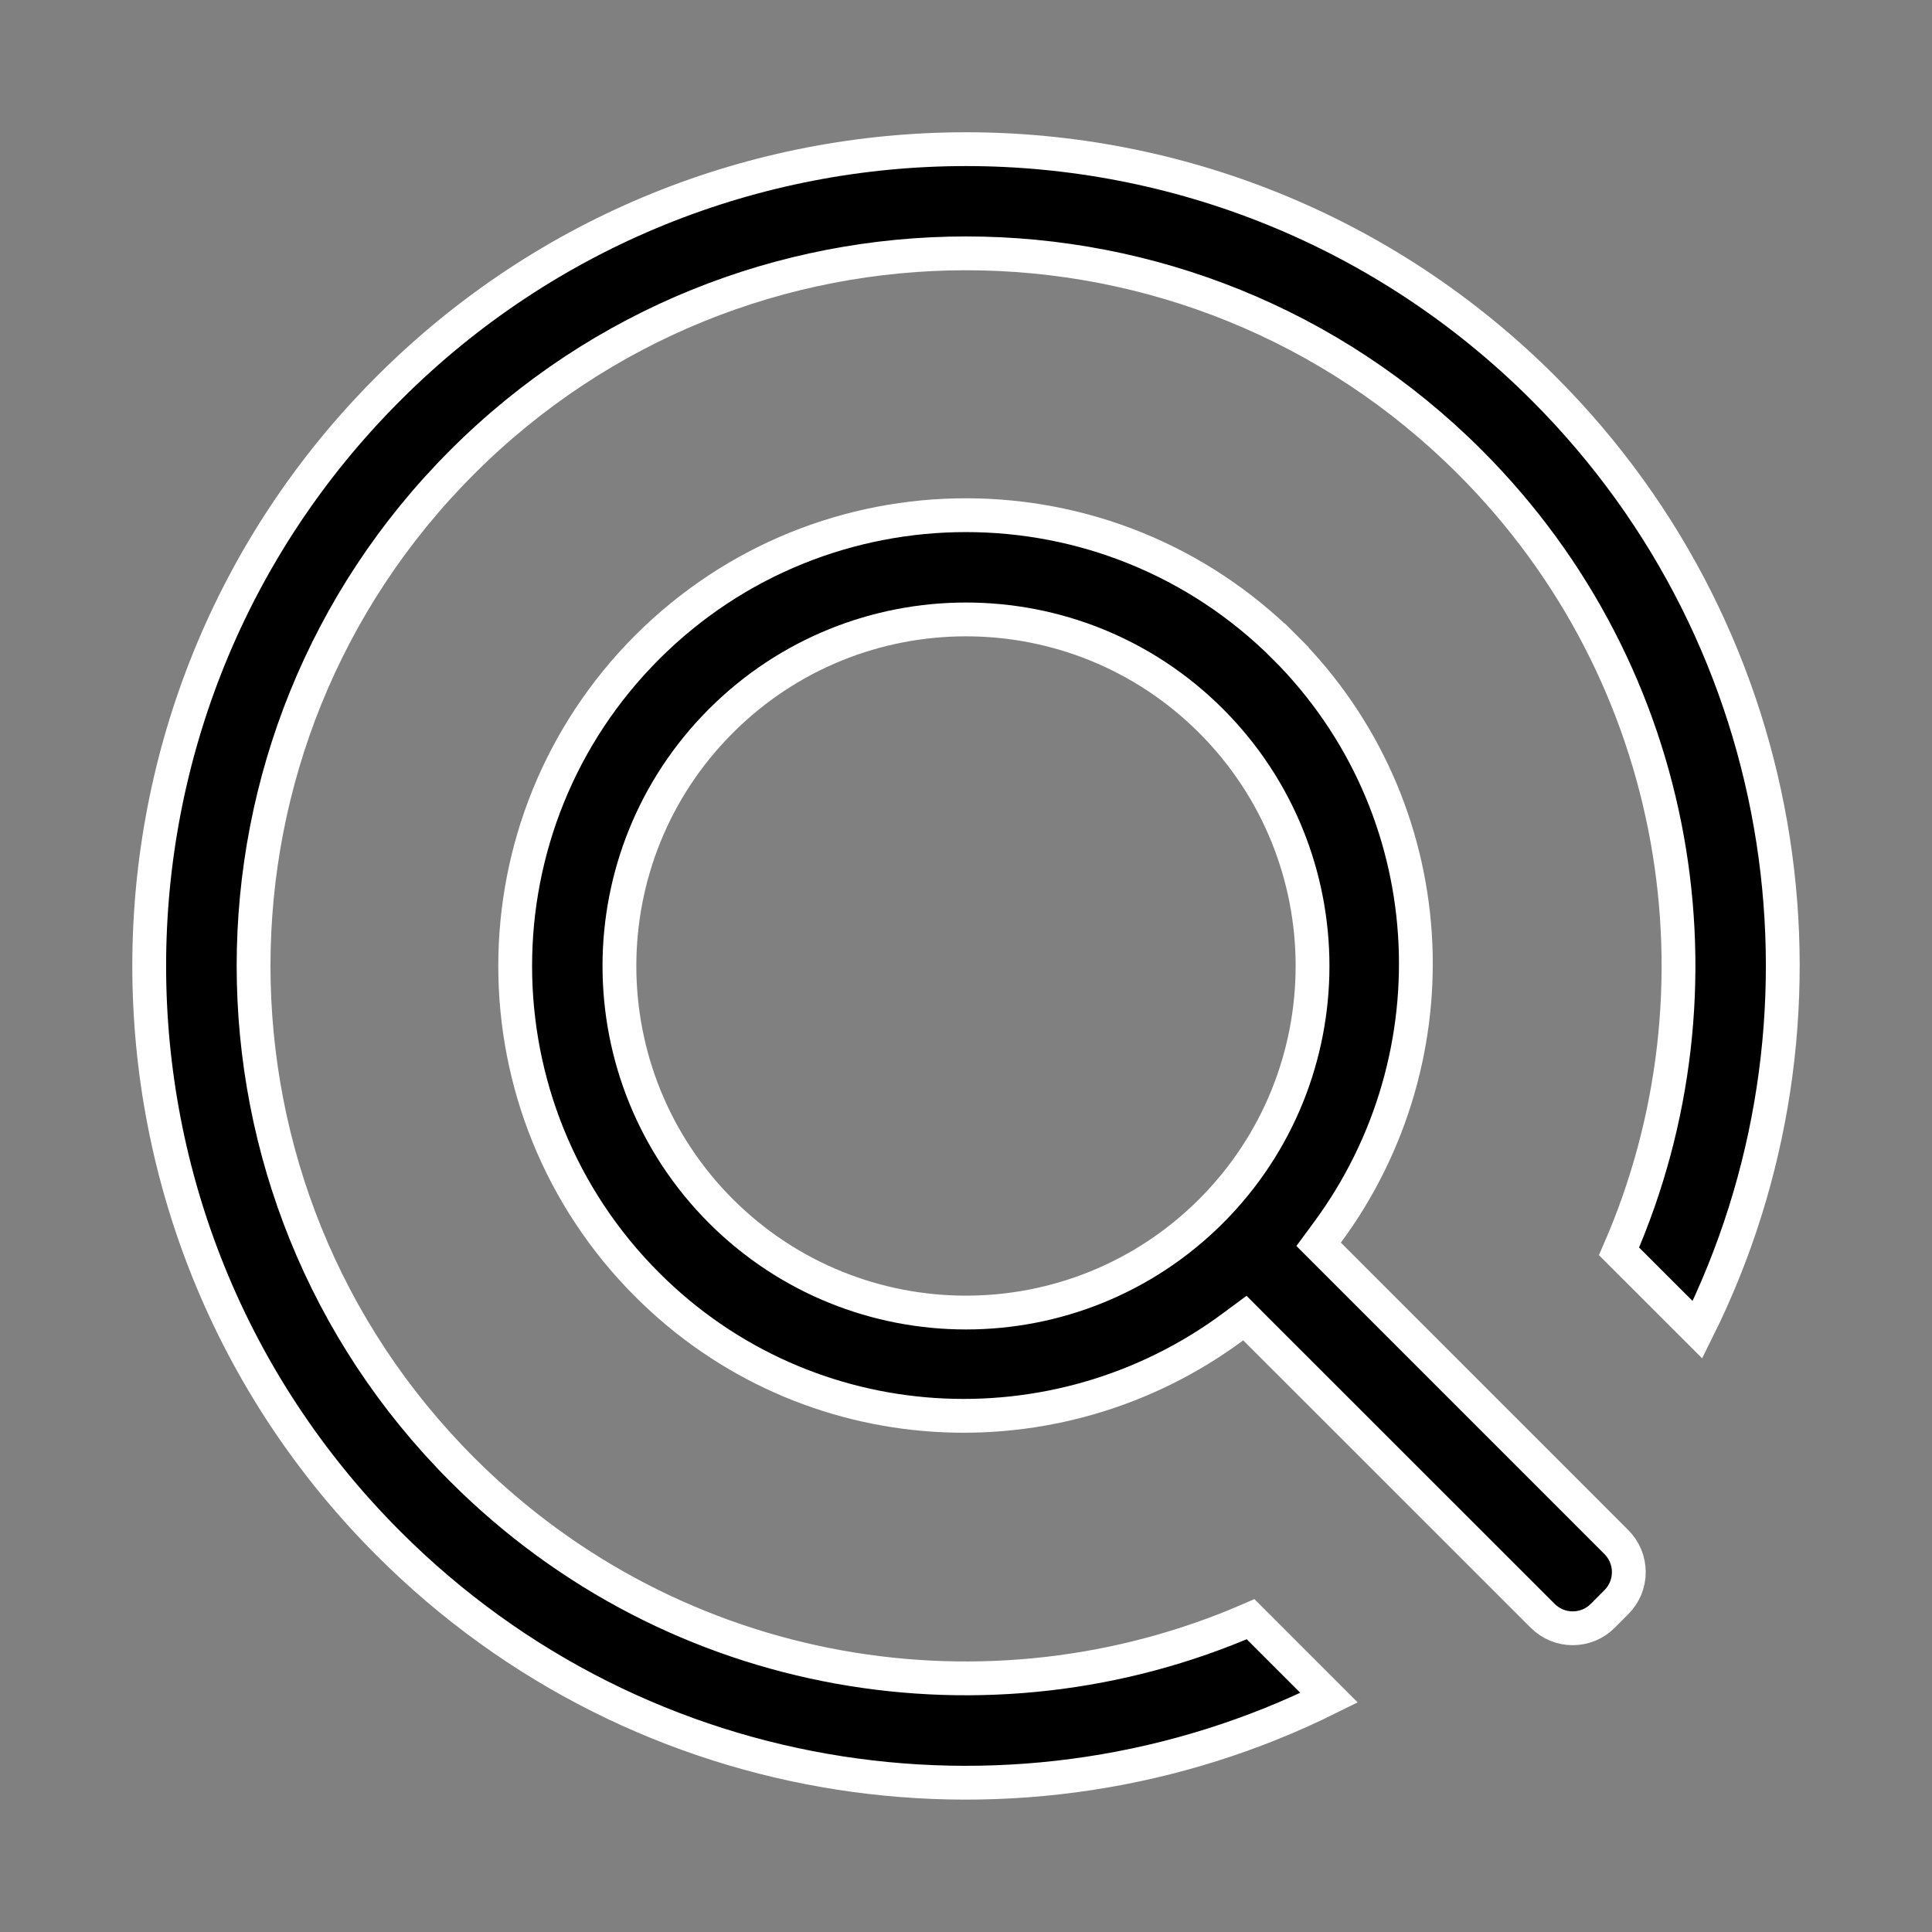
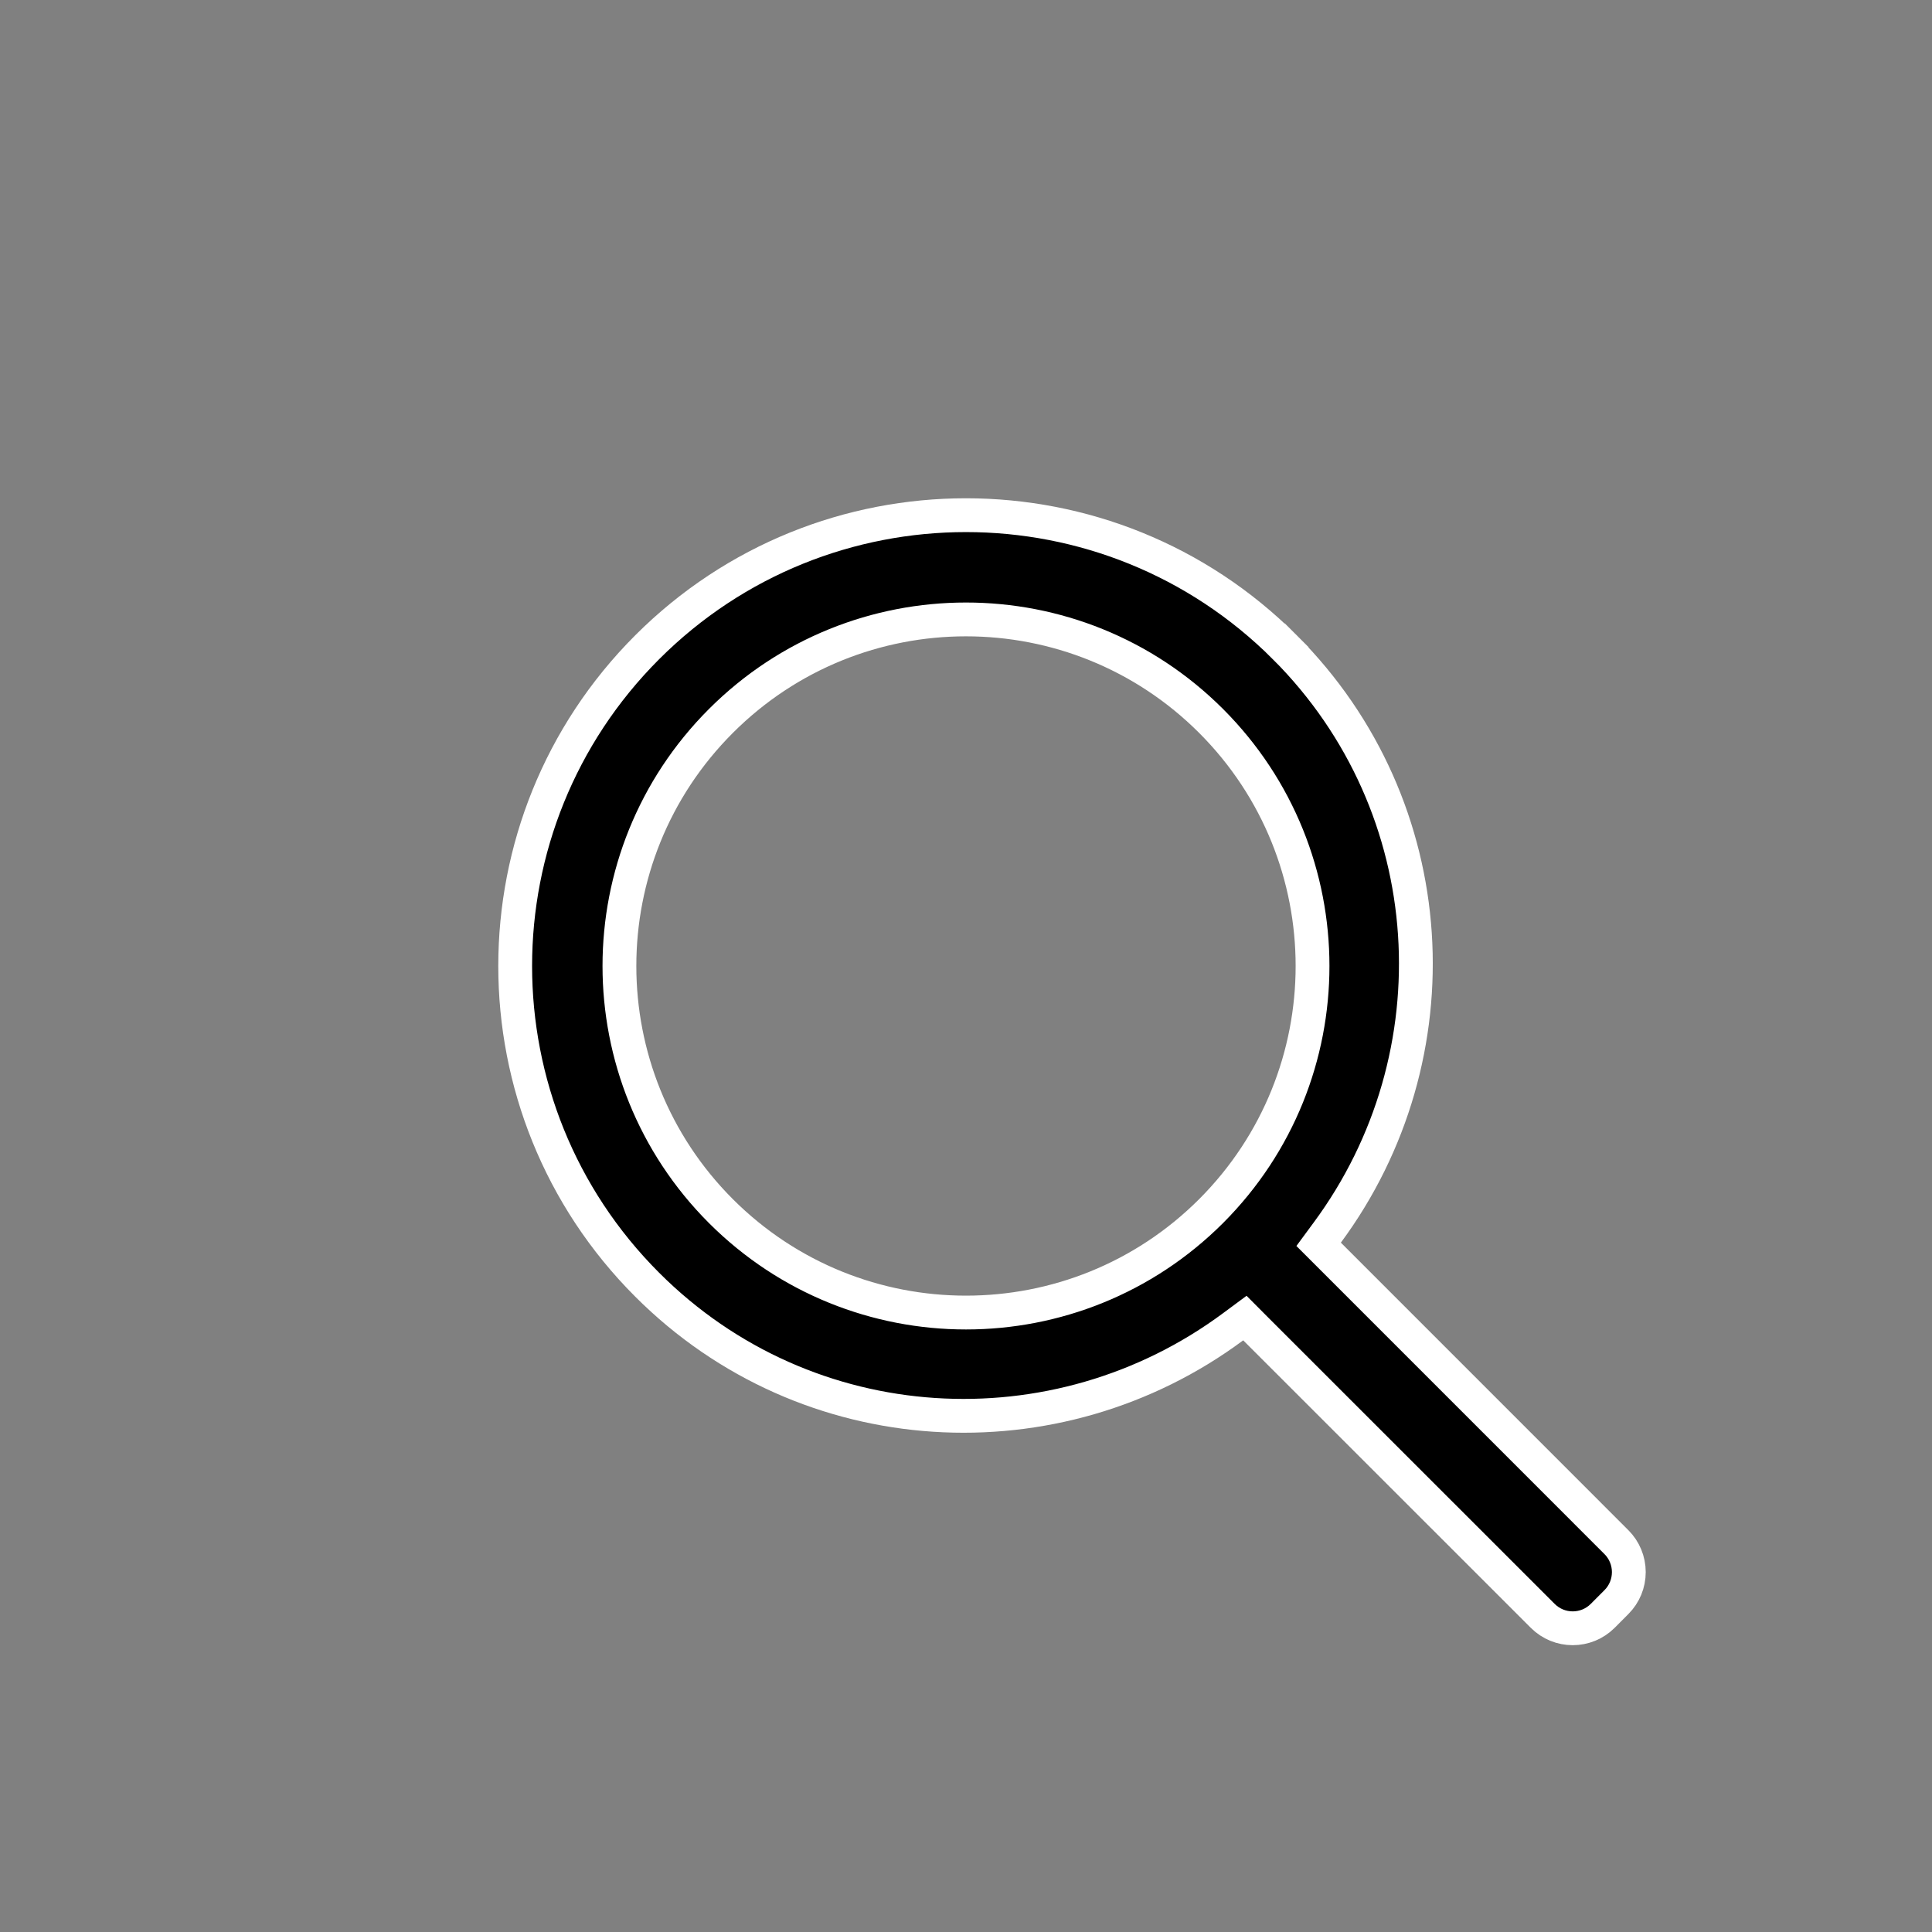
<svg xmlns="http://www.w3.org/2000/svg" width="40" height="40" viewBox="0 0 40 40" fill="none">
  <rect x="0" y="0" width="40" height="40" fill="#808080" stroke="none" />
-   <path d="M8.043 8.043L8.043 8.043C14.645 1.437 25.351 1.437 31.958 8.041C37.231 13.314 38.294 21.203 35.144 27.531L33.52 25.908C35.879 20.51 34.85 13.984 30.431 9.566C24.671 3.805 15.331 3.805 9.57 9.566C3.81 15.326 3.81 24.667 9.57 30.427C13.983 34.843 20.497 35.874 25.892 33.524L27.517 35.149C21.193 38.291 13.311 37.227 8.043 31.955L8.043 31.955C1.438 25.351 1.438 14.644 8.043 8.043Z" fill="black" stroke="white" stroke-width="0.7" />
  <path d="M14.926 14.926C12.124 17.728 12.124 22.271 14.926 25.075L14.926 25.075C17.728 27.875 22.271 27.875 25.074 25.075L25.074 25.075C27.875 22.271 27.875 17.728 25.074 14.926L25.074 14.926C22.271 12.124 17.728 12.124 14.926 14.926ZM14.926 14.926L15.163 15.163L14.926 14.926C14.926 14.926 14.926 14.926 14.926 14.926ZM27.48 25.519L27.301 25.762L27.514 25.975L33.465 31.927L33.466 31.928C33.63 32.091 33.723 32.316 33.723 32.548C33.723 32.784 33.63 33.006 33.466 33.17L33.465 33.171L33.184 33.453L33.184 33.453C32.84 33.798 32.283 33.798 31.939 33.453L31.939 33.453L25.987 27.503L25.774 27.289L25.531 27.469C21.876 30.181 16.711 29.911 13.4 26.599L13.4 26.599C9.755 22.955 9.755 17.046 13.4 13.4L13.4 13.4C17.045 9.755 22.954 9.755 26.6 13.4L26.847 13.153L26.6 13.4C29.908 16.709 30.181 21.866 27.48 25.519Z" fill="black" stroke="white" stroke-width="0.7" />
</svg>